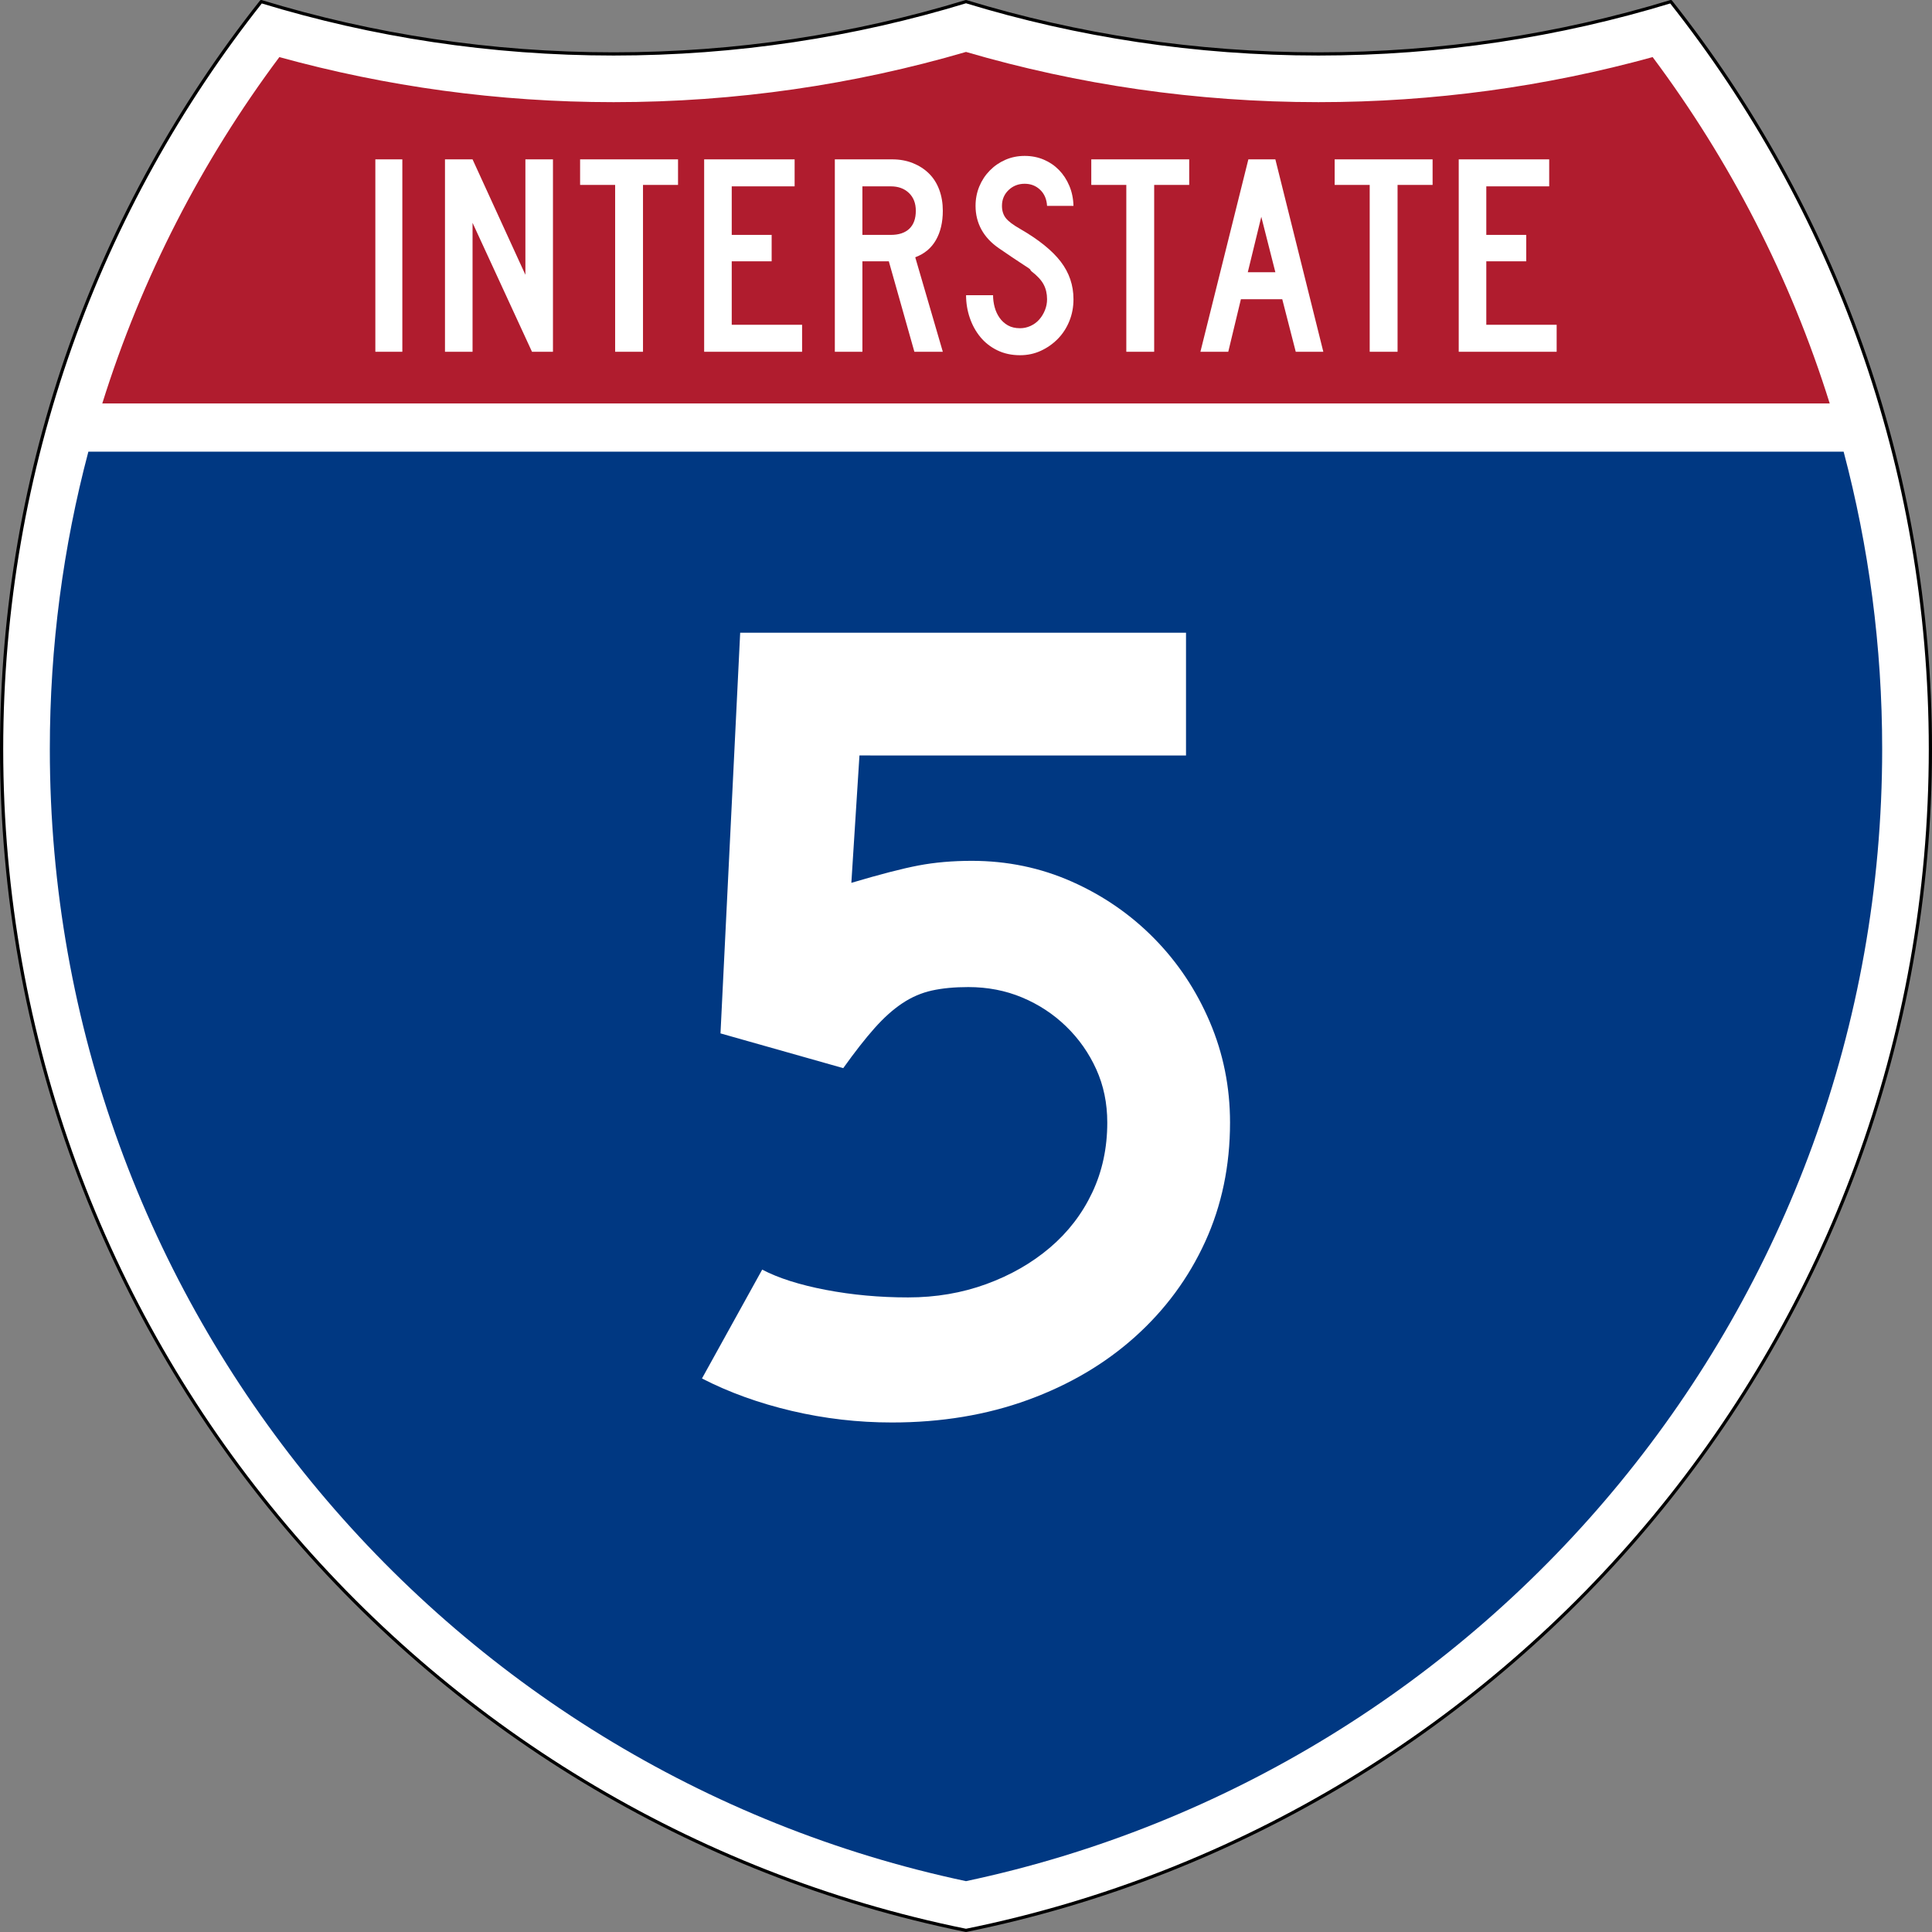
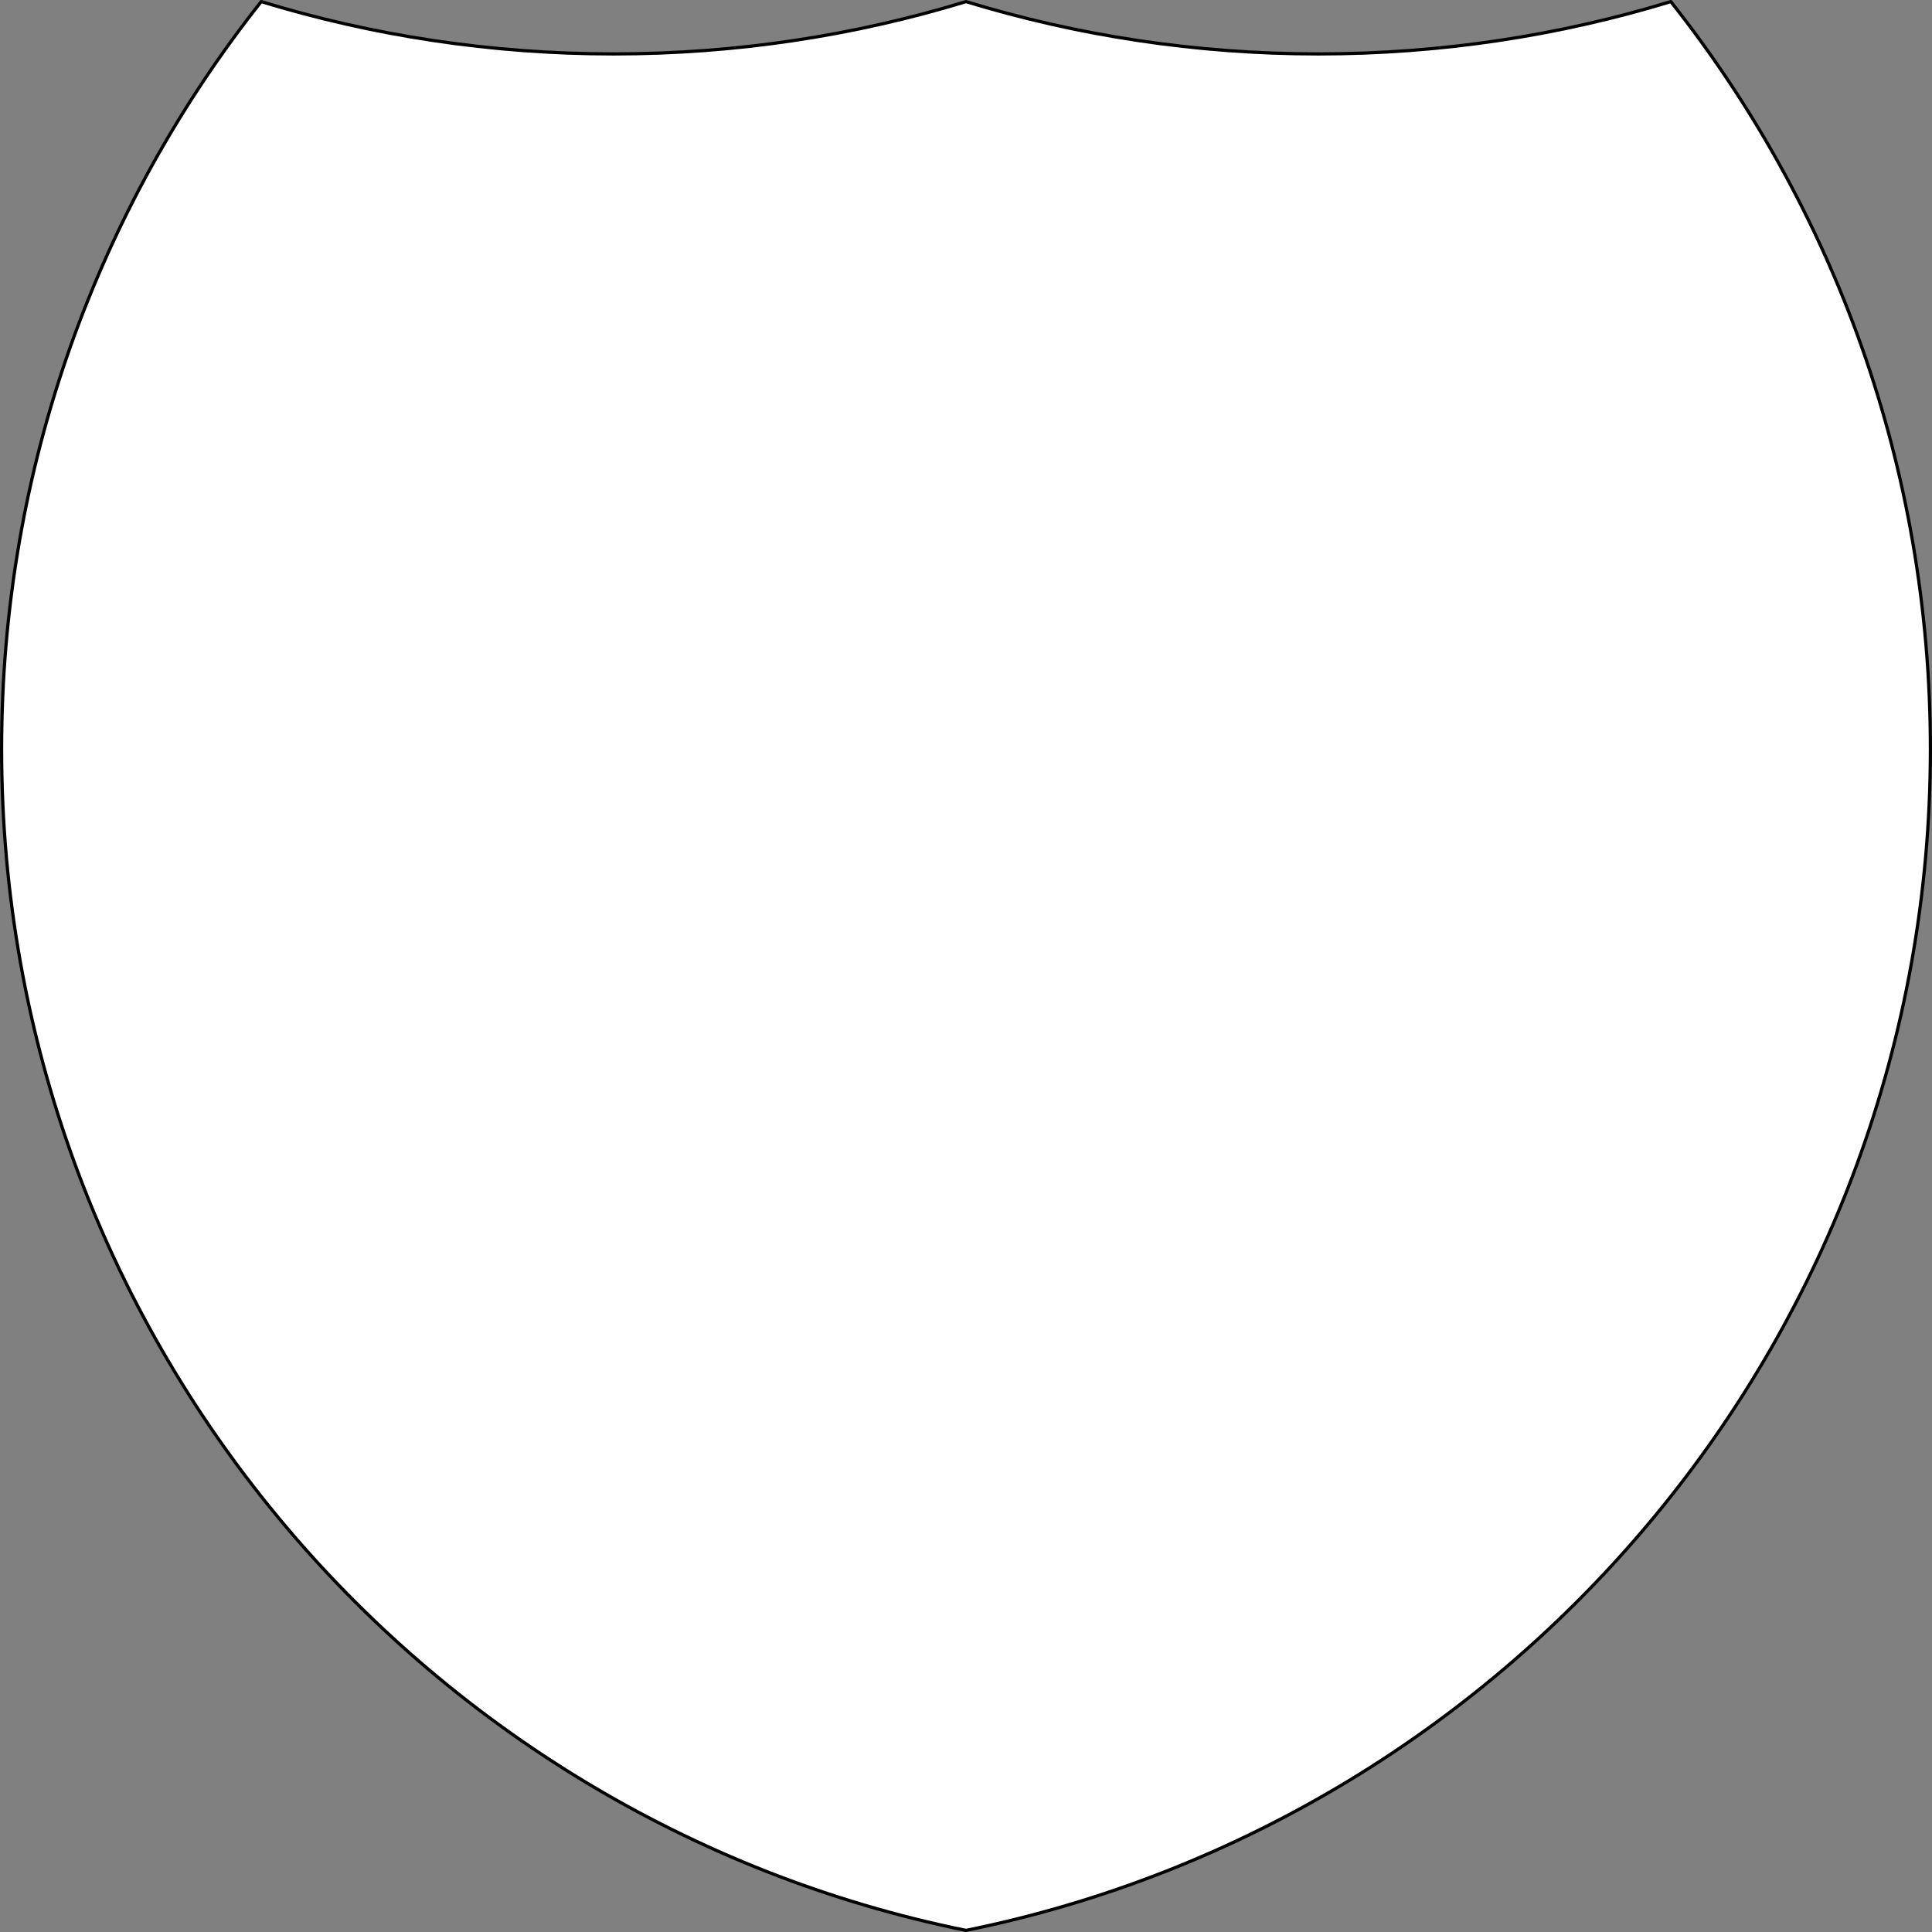
<svg xmlns="http://www.w3.org/2000/svg" version="1.1" id="Layer_1" width="601" height="601" viewBox="0 0 601 601" overflow="visible" enable-background="new 0 0 601 601" xml:space="preserve">
  <rect x="0" y="0" width="601" height="601" fill="#808080" stroke="none" />
  <g>
    <g>
      <path fill-rule="evenodd" clip-rule="evenodd" fill="#FFFFFF" d="M300.5,0.5    c34.676,10.583,71.484,16.275,109.623,16.275S485.07,11.083,519.746,0.5    C570.312,64.408,600.5,145.179,600.5,233c0,181.425-128.83,332.755-300,367.5    c-171.17-34.744-300-186.074-300-367.5C0.5,145.179,30.688,64.408,81.254,0.5    c34.675,10.583,71.484,16.275,109.623,16.275S265.825,11.083,300.5,0.5z" />
      <path fill-rule="evenodd" clip-rule="evenodd" fill="none" stroke="#000000" stroke-linecap="round" stroke-linejoin="round" stroke-miterlimit="3.864" d="    M300.5,0.5c34.676,10.583,71.484,16.275,109.623,16.275S485.07,11.083,519.746,0.5    C570.312,64.408,600.5,145.179,600.5,233c0,181.425-128.83,332.755-300,367.5    c-171.17-34.744-300-186.074-300-367.5C0.5,145.179,30.688,64.408,81.254,0.5    c34.675,10.583,71.484,16.275,109.623,16.275S265.825,11.083,300.5,0.5z" />
    </g>
    <g>
-       <path fill="#003882" d="M27.491,140.5h546.018C581.332,170.014,585.5,201.018,585.5,233    c0,173.095-122.172,317.683-285,352.181c-162.827-34.498-285-179.086-285-352.181    C15.5,201.018,19.668,170.014,27.491,140.5z" />
-     </g>
+       </g>
    <g>
-       <path fill="#B01C2E" d="M410.123,31.775c35.986,0,70.857-4.877,103.975-14.016    C538.142,49.944,556.926,86.278,569.18,125.5H31.82    C44.074,86.278,62.858,49.944,86.902,17.76    c33.117,9.139,67.988,14.016,103.975,14.016c38.039,0,74.832-5.45,109.624-15.62    C335.293,26.325,372.084,31.775,410.123,31.775z" />
-     </g>
+       </g>
    <g>
      <g>
        <rect x="116.76" y="49.572" fill-rule="evenodd" clip-rule="evenodd" fill="#FFFFFF" width="8.397" height="59.855" />
      </g>
      <g>
-         <polygon fill-rule="evenodd" clip-rule="evenodd" fill="#FFFFFF" points="165.492,109.428 147,69.315      147,109.428 138.423,109.428 138.423,49.572 147,49.572 163.438,85.485      163.438,49.572 172.014,49.572 172.014,109.428    " />
-       </g>
+         </g>
      <g>
        <polygon fill-rule="evenodd" clip-rule="evenodd" fill="#FFFFFF" points="200.021,57.523 200.021,109.428      191.354,109.428 191.354,57.523 180.456,57.523 180.456,49.572 210.919,49.572      210.919,57.523    " />
      </g>
      <g>
        <polygon fill-rule="evenodd" clip-rule="evenodd" fill="#FFFFFF" points="219.048,109.428 219.048,49.572      247.189,49.572 247.189,57.97 227.625,57.97 227.625,73.068 240.042,73.068      240.042,81.287 227.625,81.287 227.625,101.03 249.512,101.03 249.512,109.428    " />
      </g>
      <g>
        <path fill-rule="evenodd" clip-rule="evenodd" fill="#FFFFFF" d="M284.442,109.428l-7.951-28.141h-8.219     v28.141h-8.576V49.572H277.562c2.323,0,4.452,0.387,6.388,1.161     s3.604,1.847,5.003,3.217c1.4,1.369,2.472,3.052,3.216,5.047     s1.117,4.185,1.117,6.566c0,3.573-0.715,6.611-2.144,9.112     c-1.429,2.502-3.574,4.288-6.432,5.359l8.576,29.393H284.442z M284.889,65.563     c0-2.322-0.715-4.169-2.145-5.539c-1.429-1.369-3.305-2.055-5.628-2.055h-8.845     v15.099h8.845c2.501,0,4.422-0.641,5.762-1.922     C284.219,69.867,284.889,68.006,284.889,65.563z" />
      </g>
      <g>
        <path fill-rule="evenodd" clip-rule="evenodd" fill="#FFFFFF" d="M333.934,93.079     c0,2.442-0.432,4.721-1.295,6.835c-0.864,2.114-2.055,3.945-3.574,5.494     c-1.519,1.548-3.275,2.784-5.271,3.707C321.799,110.039,319.64,110.5,317.316,110.5     c-2.62,0-4.973-0.506-7.057-1.519c-2.085-1.013-3.842-2.383-5.271-4.109     c-1.43-1.728-2.531-3.723-3.305-5.985c-0.775-2.264-1.162-4.616-1.162-7.058     h8.397c0,1.25,0.164,2.486,0.491,3.706c0.328,1.222,0.834,2.324,1.52,3.307     c0.685,0.982,1.549,1.771,2.59,2.367c1.043,0.596,2.309,0.894,3.797,0.894     c1.132,0,2.219-0.238,3.262-0.715c1.042-0.477,1.936-1.132,2.68-1.965     c0.744-0.834,1.34-1.802,1.787-2.904c0.446-1.102,0.67-2.248,0.67-3.439     c0-1.727-0.357-3.261-1.072-4.601s-1.965-2.695-3.752-4.064     c-0.298-0.298-0.417-0.463-0.357-0.491c0.06-0.03-0.119-0.194-0.536-0.492     s-1.296-0.878-2.636-1.741c-1.34-0.864-3.528-2.338-6.566-4.423     c-2.441-1.668-4.272-3.618-5.494-5.852c-1.221-2.233-1.831-4.69-1.831-7.37     c0-2.145,0.387-4.154,1.161-6.03s1.861-3.529,3.262-4.958     c1.398-1.43,3.021-2.546,4.868-3.351S316.603,48.5,318.746,48.5     c2.145,0,4.125,0.388,5.941,1.161c1.816,0.774,3.395,1.847,4.734,3.217     s2.412,3.008,3.217,4.913c0.804,1.906,1.235,3.99,1.295,6.254h-8.219     c-0.119-2.085-0.834-3.752-2.145-5.003s-2.918-1.876-4.824-1.876     c-1.965,0-3.633,0.655-5.003,1.965c-1.369,1.311-2.055,2.948-2.055,4.914     c0,1.489,0.388,2.739,1.161,3.752c0.775,1.013,2.264,2.145,4.467,3.396     c5.777,3.335,9.992,6.729,12.642,10.184     C332.608,84.831,333.934,88.731,333.934,93.079z" />
      </g>
      <g>
        <polygon fill-rule="evenodd" clip-rule="evenodd" fill="#FFFFFF" points="359.036,57.523 359.036,109.428      350.371,109.428 350.371,57.523 339.472,57.523 339.472,49.572 369.936,49.572      369.936,57.523    " />
      </g>
      <g>
        <path fill-rule="evenodd" clip-rule="evenodd" fill="#FFFFFF" d="M403.078,109.428l-4.198-16.349H386.016     l-3.932,16.349h-8.665l14.919-59.855h8.397l14.92,59.855H403.078z M392.358,67.439     l-4.199,17.242h8.576L392.358,67.439z" />
      </g>
      <g>
        <polygon fill-rule="evenodd" clip-rule="evenodd" fill="#FFFFFF" points="434.748,57.523 434.748,109.428      426.083,109.428 426.083,57.523 415.184,57.523 415.184,49.572 445.647,49.572      445.647,57.523    " />
      </g>
      <g>
        <polygon fill-rule="evenodd" clip-rule="evenodd" fill="#FFFFFF" points="453.776,109.428 453.776,49.572      481.918,49.572 481.918,57.97 462.353,57.97 462.353,73.068 474.771,73.068      474.771,81.287 462.353,81.287 462.353,101.03 484.24,101.03 484.24,109.428    " />
      </g>
    </g>
  </g>
-   <path fill-rule="evenodd" clip-rule="evenodd" fill="#FFFFFF" d="M382.633,349.201  c0,13.447-2.582,25.816-7.745,37.104S362.459,407.438,353.094,415.843  c-9.366,8.405-20.474,14.95-33.321,19.633C306.924,440.158,292.815,442.5,277.445,442.5  c-10.567,0-20.954-1.201-31.16-3.602c-10.207-2.402-19.513-5.765-27.918-10.087  l18.732-33.862c5.043,2.643,11.647,4.744,19.812,6.305s16.69,2.342,25.576,2.342  c8.646,0,16.751-1.381,24.316-4.143c7.564-2.762,14.168-6.545,19.812-11.348  c5.643-4.803,10.025-10.507,13.147-17.111c3.122-6.604,4.684-13.869,4.684-21.793  c0-6.004-1.141-11.527-3.423-16.571c-2.281-5.043-5.403-9.485-9.365-13.329  c-3.963-3.842-8.525-6.844-13.689-9.006c-5.163-2.161-10.746-3.241-16.75-3.241  c-4.323,0-8.105,0.36-11.348,1.08c-3.242,0.721-6.304,2.042-9.186,3.963  s-5.764,4.503-8.646,7.745s-6.124,7.385-9.727,12.428l-38.185-10.807  l6.124-124.64h138.688v38.184H267.358l-2.521,39.625  c8.886-2.642,15.851-4.443,20.894-5.403c5.043-0.961,10.566-1.441,16.57-1.441  c11.047,0,21.434,2.161,31.16,6.484s18.252,10.207,25.576,17.651  c7.325,7.445,13.089,16.09,17.291,25.937  C380.531,327.707,382.633,338.153,382.633,349.201z" />
</svg>